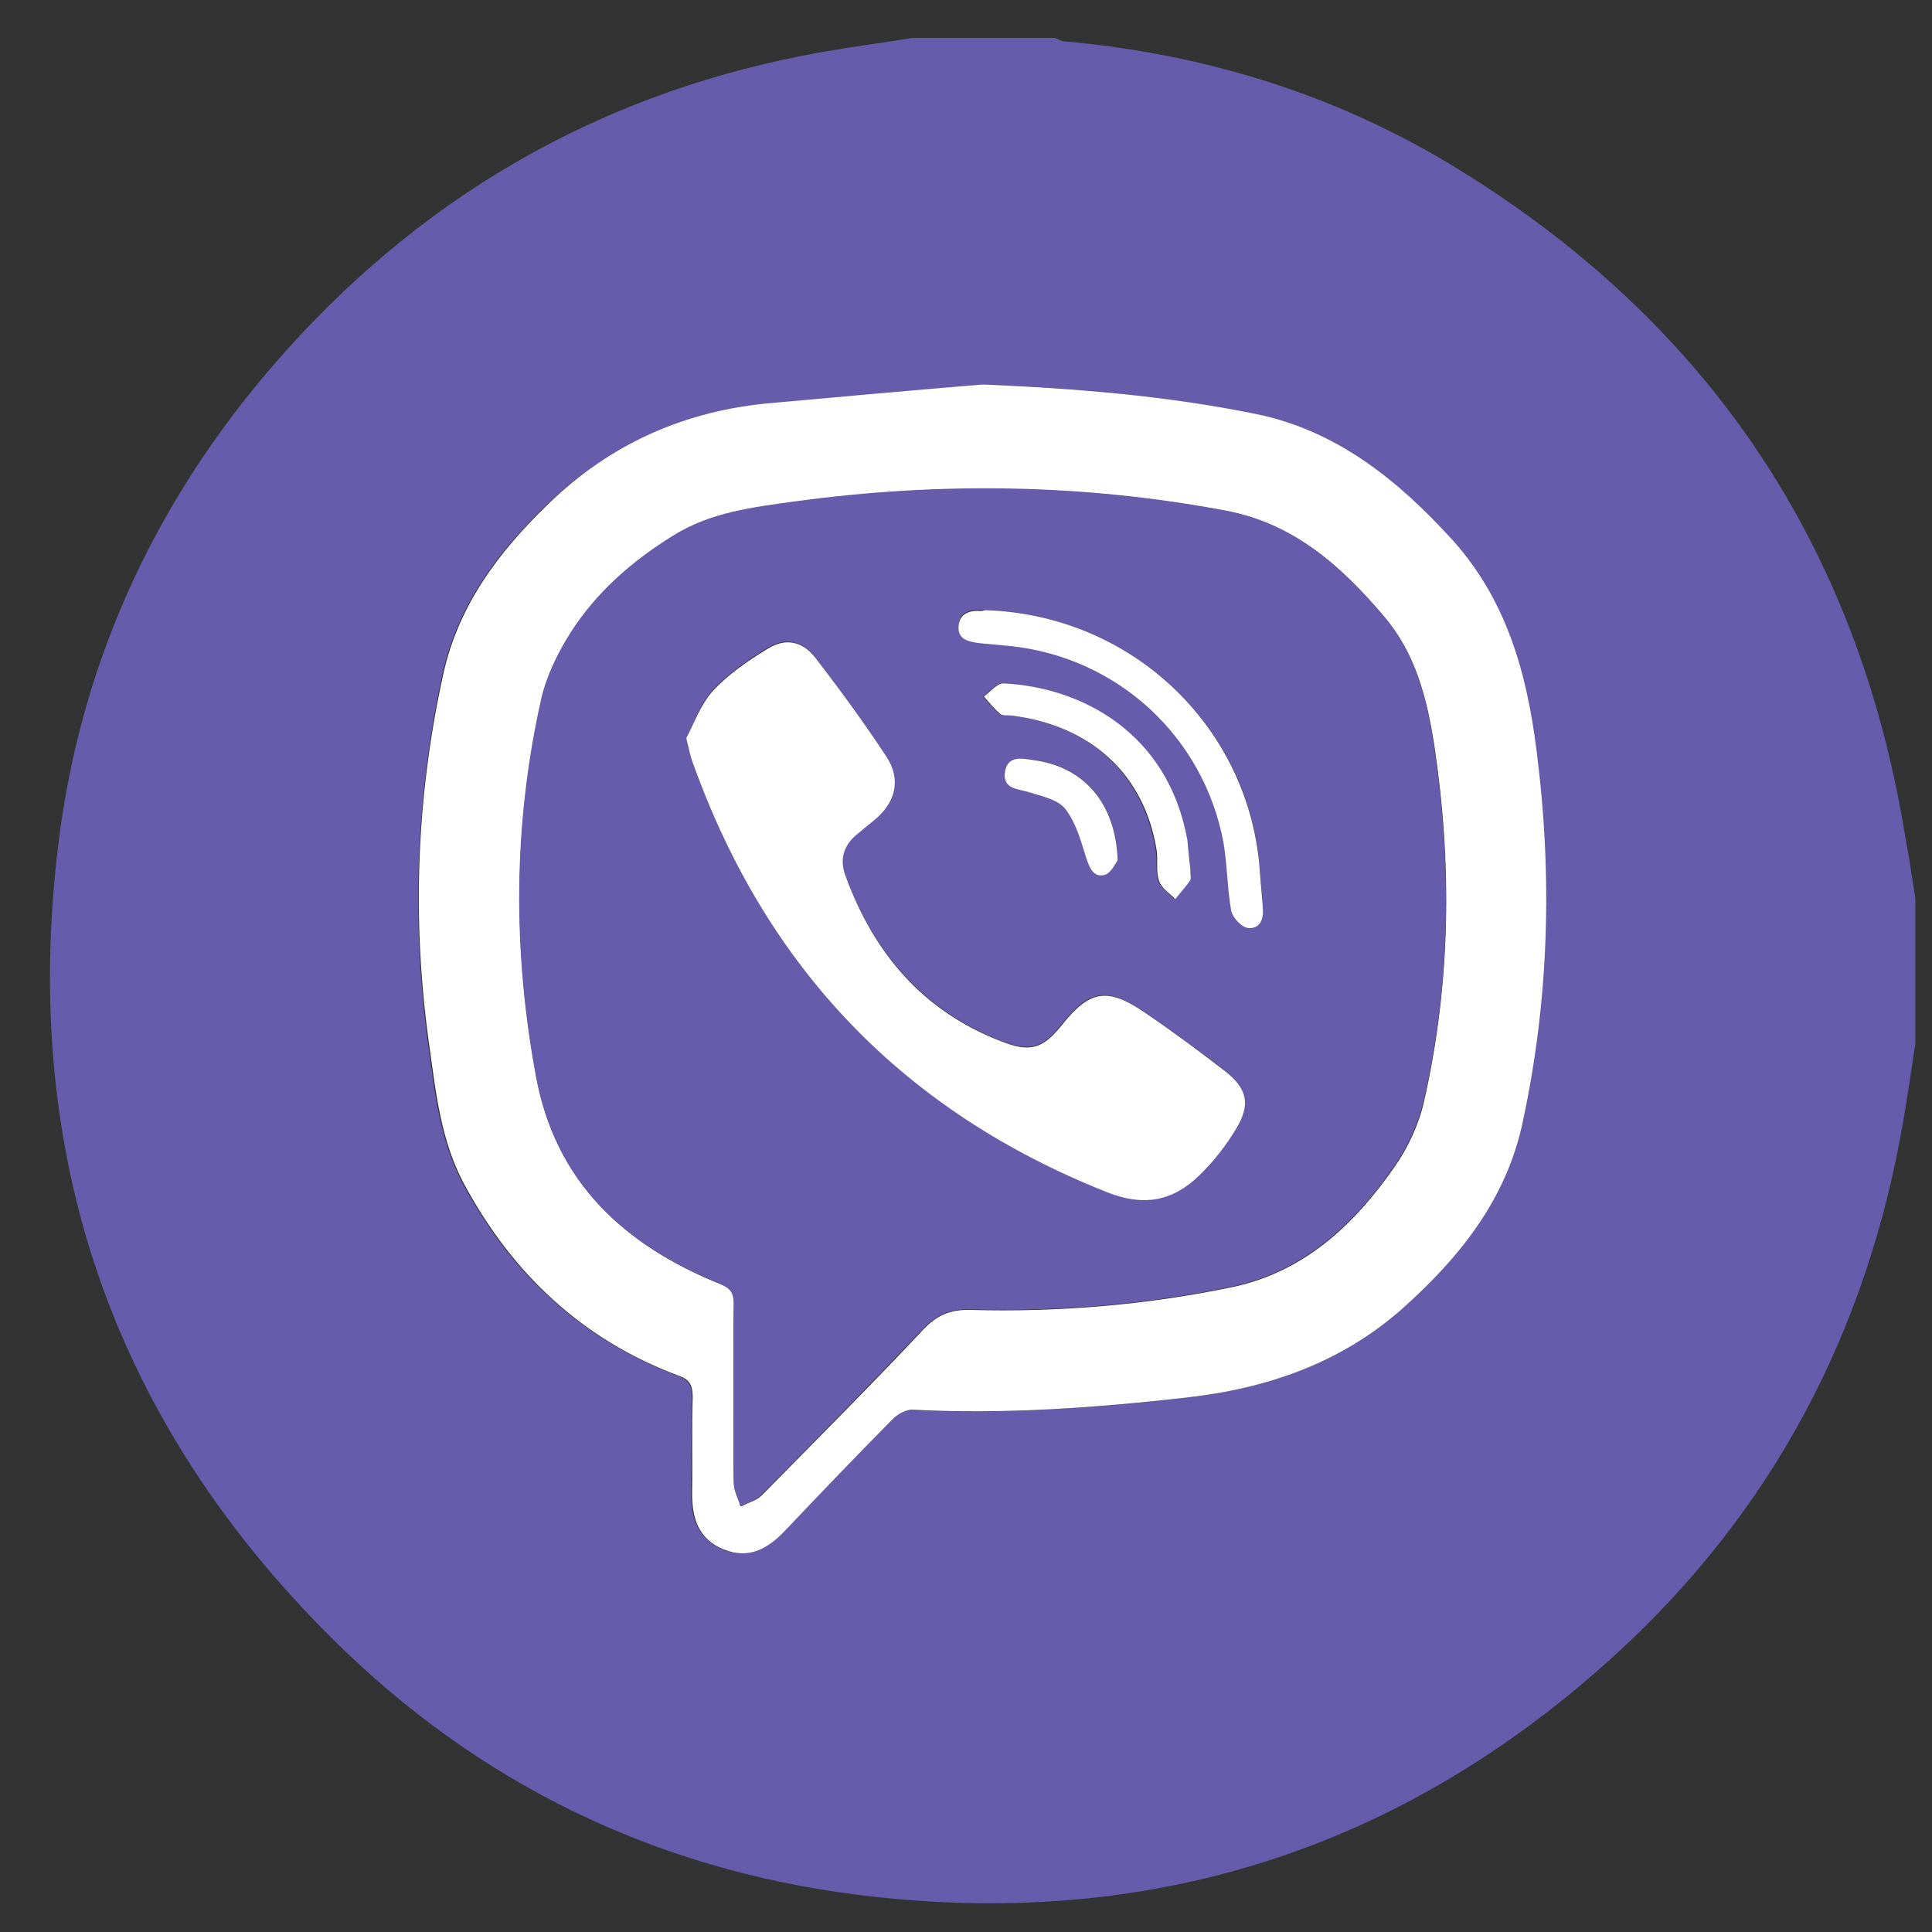
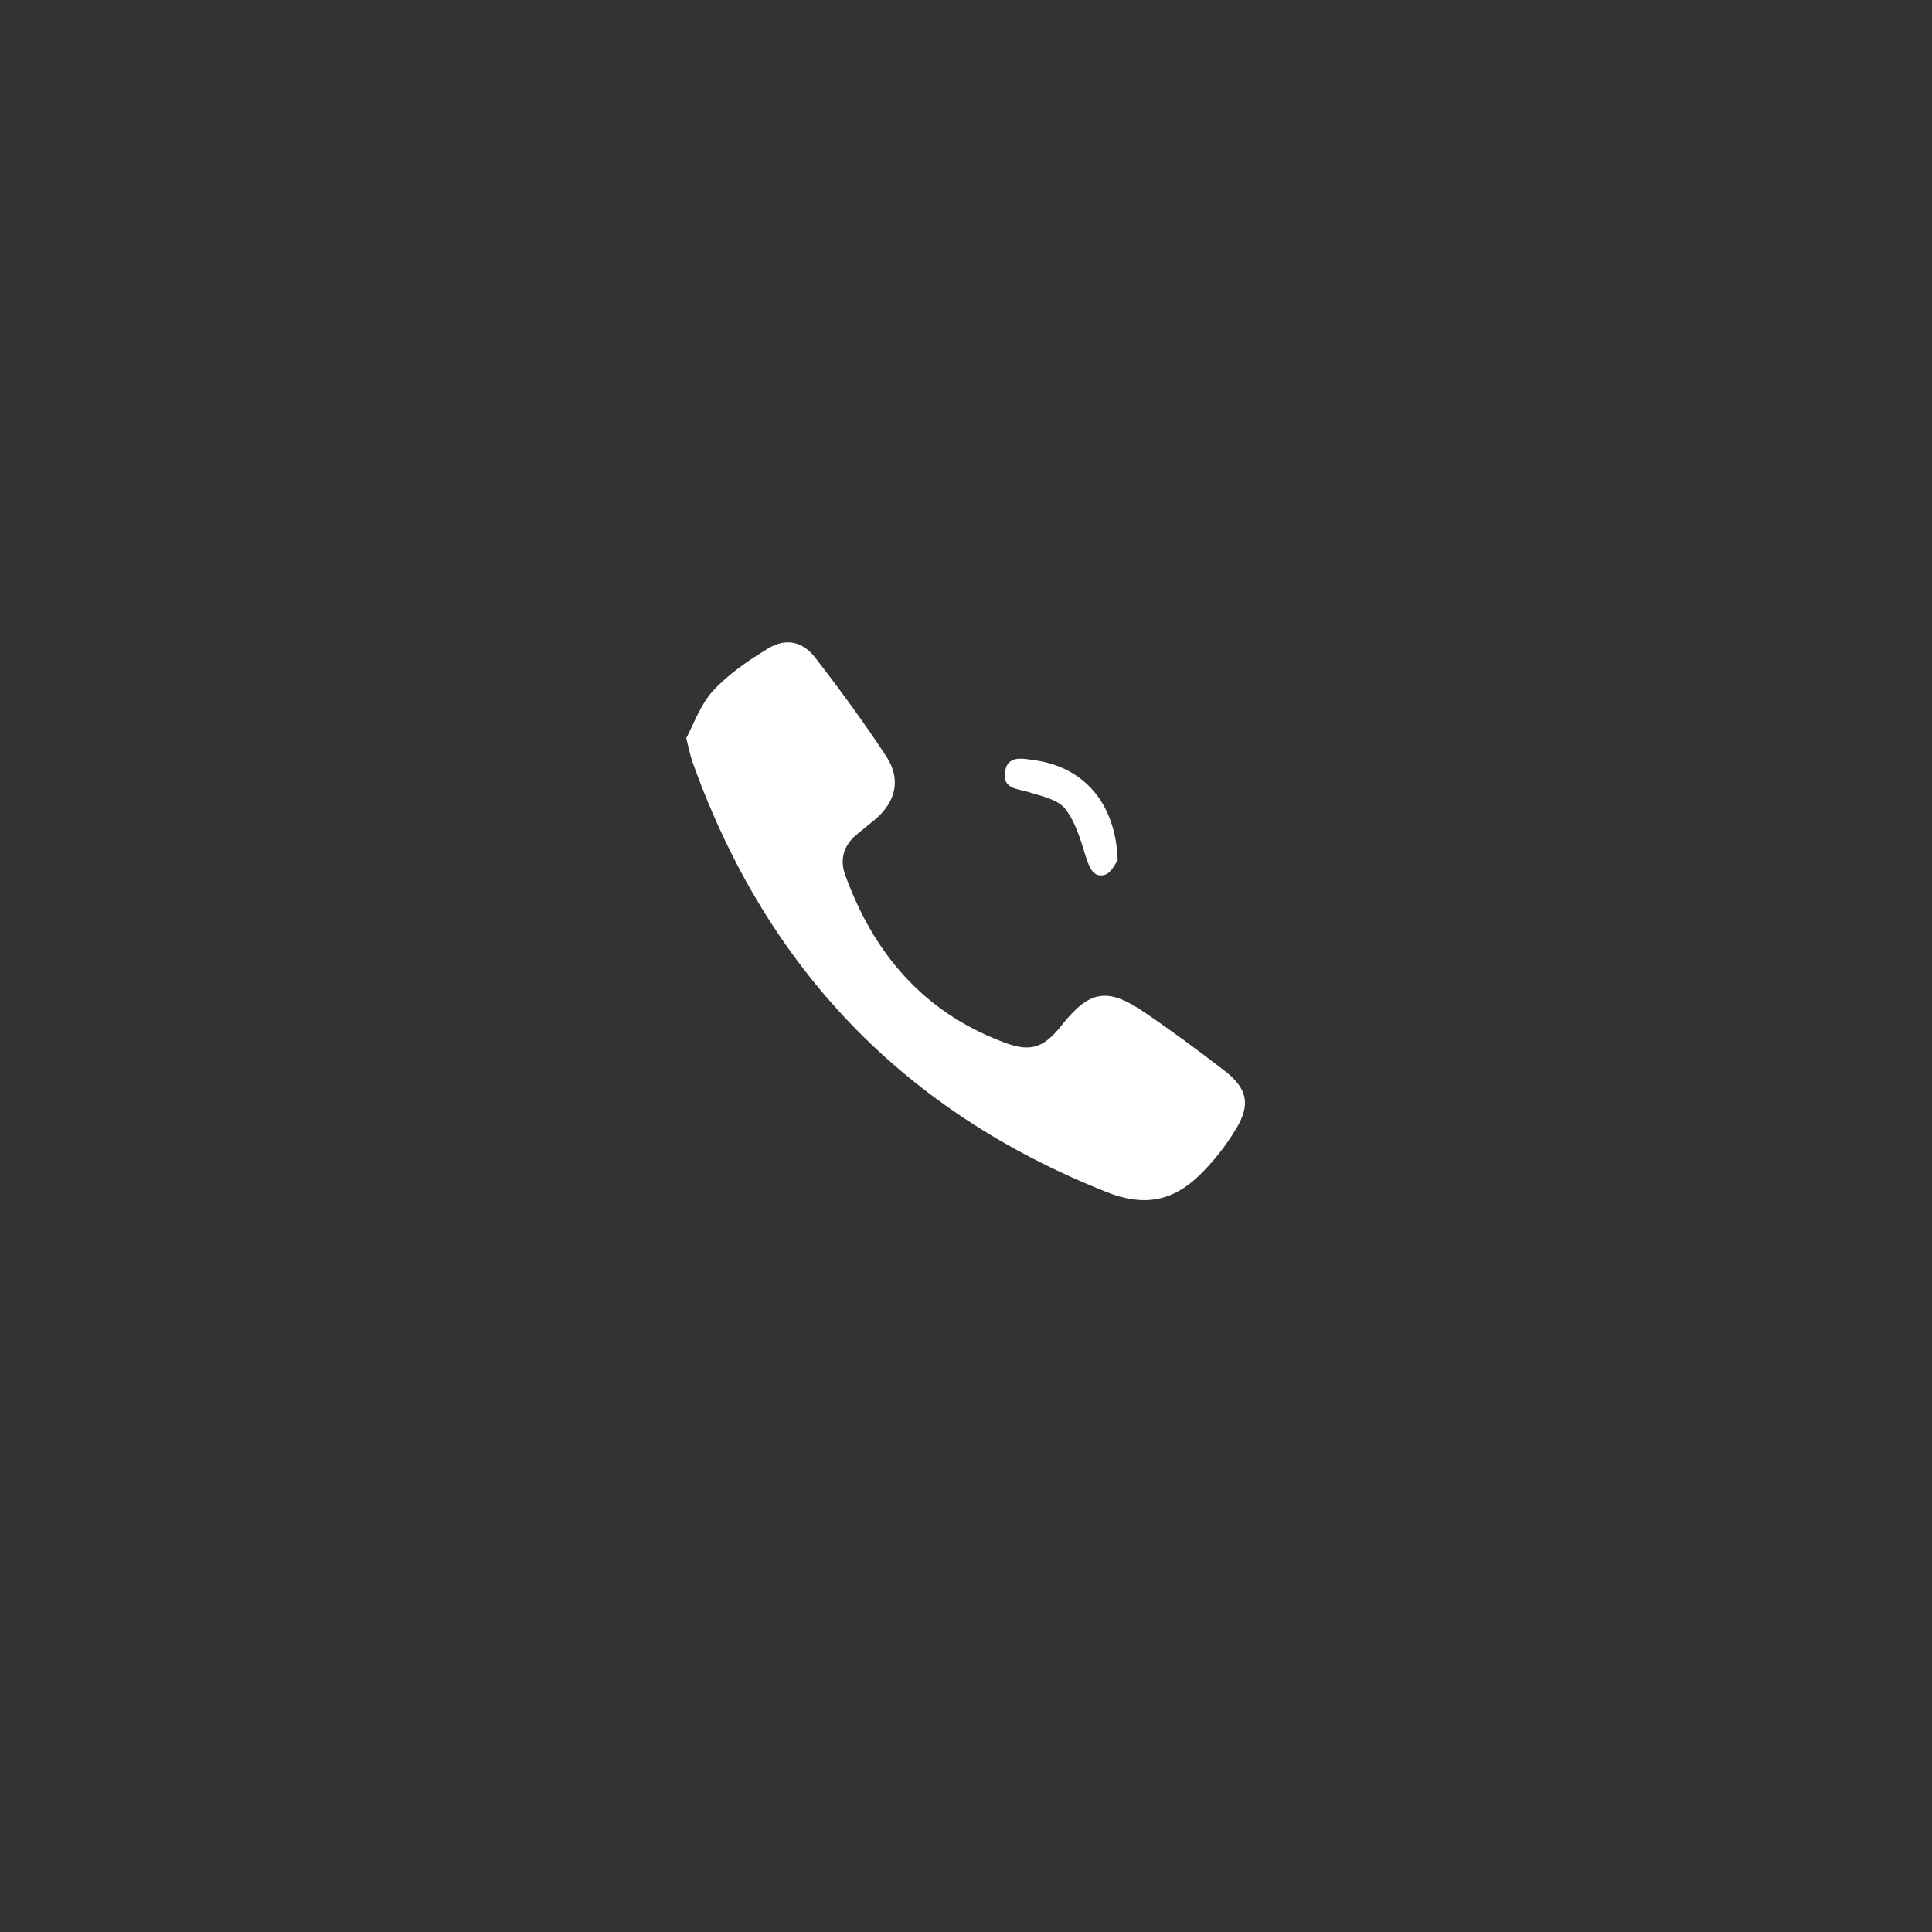
<svg xmlns="http://www.w3.org/2000/svg" width="29" height="29" viewBox="0 0 29 29" fill="none">
  <rect x="0" y="0" width="29" height="29" fill="#333333" stroke="none" />
-   <path d="M28.75 13.482C28.75 14.213 28.75 14.943 28.75 15.667C28.692 16.054 28.633 16.449 28.567 16.836C28.026 19.985 26.608 22.682 24.247 24.838C21.017 27.79 17.194 28.988 12.86 28.44C9.819 28.053 7.173 26.767 4.995 24.604C1.684 21.323 0.31 17.326 0.873 12.693C1.216 9.85 2.408 7.351 4.33 5.224C6.486 2.835 9.161 1.344 12.341 0.781C12.794 0.701 13.247 0.642 13.7 0.569C14.409 0.569 15.126 0.569 15.835 0.569C15.879 0.584 15.93 0.62 15.973 0.62C18.093 0.81 20.081 1.424 21.894 2.542C25.629 4.844 27.873 8.162 28.589 12.503C28.648 12.824 28.699 13.153 28.75 13.482ZM14.753 5.772C13.7 5.867 12.648 5.962 11.595 6.05C10.287 6.16 9.154 6.664 8.204 7.577C7.466 8.293 6.866 9.09 6.64 10.12C6.238 11.984 6.172 13.854 6.435 15.74C6.53 16.434 6.61 17.136 6.947 17.764C7.67 19.116 8.723 20.102 10.17 20.651C10.338 20.716 10.389 20.797 10.382 20.965C10.375 21.44 10.382 21.915 10.375 22.39C10.367 22.777 10.47 23.099 10.85 23.259C11.23 23.413 11.515 23.245 11.771 22.974C12.304 22.412 12.838 21.856 13.386 21.301C13.459 21.228 13.583 21.155 13.686 21.162C15.067 21.235 16.434 21.133 17.801 20.979C19.021 20.84 20.125 20.468 21.046 19.635C21.894 18.875 22.588 18.012 22.837 16.865C23.239 15.009 23.29 13.146 23.049 11.268C22.903 10.098 22.596 9.002 21.784 8.103C20.973 7.205 20.059 6.467 18.846 6.218C17.508 5.94 16.134 5.823 14.753 5.772Z" fill="#665CAB" />
-   <path d="M14.753 5.771C16.134 5.829 17.509 5.939 18.861 6.216C20.067 6.465 20.988 7.21 21.799 8.102C22.61 9 22.918 10.097 23.064 11.266C23.305 13.144 23.254 15.007 22.852 16.863C22.603 18.011 21.909 18.873 21.061 19.633C20.133 20.459 19.029 20.839 17.816 20.977C16.449 21.131 15.075 21.233 13.7 21.16C13.605 21.153 13.474 21.226 13.401 21.299C12.86 21.847 12.319 22.41 11.786 22.973C11.53 23.243 11.245 23.411 10.865 23.258C10.477 23.104 10.382 22.775 10.389 22.388C10.397 21.913 10.382 21.438 10.397 20.963C10.397 20.795 10.353 20.707 10.185 20.649C8.738 20.108 7.685 19.114 6.961 17.762C6.625 17.134 6.545 16.425 6.45 15.738C6.179 13.853 6.245 11.975 6.654 10.118C6.881 9.088 7.48 8.292 8.219 7.575C9.154 6.662 10.287 6.158 11.595 6.048C12.648 5.953 13.7 5.858 14.753 5.771ZM11.011 20.934C11.011 21.38 11.003 21.825 11.018 22.271C11.018 22.388 11.084 22.497 11.12 22.614C11.223 22.556 11.354 22.527 11.435 22.446C12.246 21.621 13.065 20.802 13.854 19.962C14.059 19.743 14.263 19.655 14.563 19.662C15.886 19.699 17.209 19.589 18.503 19.319C19.57 19.092 20.323 18.391 20.929 17.521C21.134 17.229 21.295 16.885 21.375 16.535C21.777 14.766 21.799 12.976 21.529 11.185C21.419 10.484 21.251 9.812 20.776 9.256C20.133 8.496 19.416 7.86 18.4 7.67C16.259 7.269 14.11 7.239 11.954 7.532C11.318 7.619 10.667 7.685 10.104 8.05C9.498 8.438 8.957 8.898 8.569 9.505C8.379 9.804 8.211 10.148 8.131 10.491C7.707 12.369 7.7 14.269 8.05 16.162C8.343 17.748 9.381 18.698 10.813 19.275C10.974 19.341 11.025 19.414 11.018 19.575C11.003 20.02 11.011 20.481 11.011 20.934Z" fill="white" />
-   <path d="M11.012 20.933C11.012 20.48 11.005 20.02 11.012 19.567C11.012 19.406 10.961 19.333 10.807 19.267C9.367 18.69 8.337 17.747 8.044 16.154C7.693 14.261 7.701 12.369 8.125 10.483C8.205 10.14 8.373 9.796 8.563 9.497C8.951 8.89 9.484 8.423 10.098 8.043C10.668 7.685 11.312 7.612 11.947 7.524C14.104 7.232 16.253 7.261 18.394 7.663C19.417 7.853 20.134 8.496 20.77 9.248C21.245 9.804 21.413 10.476 21.522 11.178C21.793 12.968 21.778 14.758 21.369 16.527C21.288 16.87 21.128 17.221 20.923 17.513C20.324 18.376 19.564 19.084 18.496 19.311C17.203 19.581 15.88 19.691 14.557 19.654C14.257 19.647 14.052 19.735 13.848 19.954C13.051 20.794 12.24 21.62 11.428 22.439C11.348 22.519 11.224 22.555 11.114 22.607C11.078 22.49 11.019 22.38 11.012 22.263C11.005 21.825 11.012 21.379 11.012 20.933ZM10.303 11.075C10.354 11.258 10.369 11.368 10.405 11.47C11.509 14.532 13.563 16.673 16.596 17.879C17.151 18.098 17.59 18.025 17.992 17.637C18.204 17.433 18.394 17.192 18.548 16.936C18.774 16.563 18.716 16.322 18.372 16.059C17.985 15.759 17.583 15.467 17.181 15.19C16.618 14.809 16.348 14.853 15.931 15.38C15.646 15.738 15.456 15.789 15.024 15.621C13.848 15.16 13.117 14.298 12.686 13.136C12.598 12.902 12.649 12.69 12.846 12.522C12.934 12.449 13.029 12.376 13.124 12.296C13.438 12.033 13.526 11.689 13.3 11.346C12.963 10.834 12.605 10.345 12.232 9.862C12.042 9.614 11.787 9.563 11.523 9.723C11.224 9.906 10.924 10.118 10.69 10.367C10.507 10.578 10.412 10.863 10.303 11.075ZM14.761 9.153C14.805 9.153 14.769 9.153 14.732 9.153C14.557 9.146 14.403 9.19 14.389 9.38C14.374 9.592 14.542 9.621 14.703 9.636C14.856 9.658 15.01 9.665 15.163 9.68C16.771 9.84 18.065 11.031 18.365 12.624C18.431 12.961 18.423 13.311 18.482 13.655C18.504 13.757 18.635 13.896 18.73 13.911C18.906 13.933 18.971 13.779 18.957 13.611C18.942 13.399 18.92 13.194 18.906 12.983C18.723 10.878 16.969 9.219 14.761 9.153ZM17.868 13.026C17.853 12.917 17.839 12.763 17.809 12.61C17.517 10.98 16.201 10.323 15.054 10.257C14.959 10.25 14.856 10.388 14.754 10.454C14.835 10.542 14.915 10.644 15.003 10.717C15.039 10.746 15.105 10.732 15.163 10.739C16.362 10.878 17.159 11.616 17.349 12.763C17.371 12.917 17.342 13.078 17.385 13.224C17.422 13.326 17.546 13.406 17.627 13.494C17.707 13.399 17.787 13.304 17.853 13.209C17.882 13.18 17.868 13.121 17.868 13.026ZM16.779 12.909C16.75 12.04 16.26 11.499 15.507 11.404C15.324 11.382 15.105 11.346 15.083 11.601C15.061 11.843 15.273 11.835 15.441 11.886C15.639 11.945 15.88 11.989 15.989 12.135C16.15 12.332 16.223 12.61 16.304 12.866C16.355 13.019 16.413 13.173 16.581 13.129C16.684 13.1 16.75 12.946 16.779 12.909Z" fill="#665CAB" />
  <path d="M10.301 11.079C10.41 10.874 10.513 10.582 10.695 10.377C10.929 10.121 11.229 9.917 11.529 9.734C11.792 9.573 12.048 9.624 12.238 9.873C12.611 10.355 12.969 10.845 13.305 11.356C13.531 11.7 13.444 12.043 13.129 12.306C13.042 12.379 12.947 12.452 12.852 12.533C12.654 12.701 12.603 12.913 12.691 13.146C13.115 14.308 13.853 15.178 15.03 15.631C15.454 15.799 15.651 15.748 15.936 15.39C16.353 14.864 16.623 14.813 17.186 15.2C17.595 15.478 17.99 15.77 18.378 16.07C18.721 16.333 18.779 16.574 18.553 16.946C18.399 17.202 18.209 17.443 17.997 17.648C17.595 18.035 17.157 18.116 16.601 17.889C13.568 16.683 11.514 14.542 10.41 11.48C10.367 11.371 10.345 11.261 10.301 11.079Z" fill="white" />
-   <path d="M14.76 9.157C16.968 9.215 18.722 10.881 18.905 13.001C18.919 13.212 18.941 13.417 18.956 13.629C18.971 13.797 18.912 13.95 18.729 13.929C18.634 13.914 18.503 13.775 18.481 13.673C18.422 13.337 18.422 12.986 18.364 12.642C18.064 11.049 16.77 9.866 15.162 9.697C15.009 9.683 14.855 9.668 14.702 9.654C14.541 9.632 14.373 9.602 14.388 9.398C14.402 9.208 14.556 9.157 14.731 9.171C14.768 9.164 14.804 9.157 14.76 9.157Z" fill="white" />
-   <path d="M17.867 13.028C17.867 13.123 17.881 13.174 17.867 13.21C17.801 13.313 17.713 13.401 17.64 13.496C17.56 13.408 17.435 13.335 17.399 13.225C17.348 13.086 17.384 12.918 17.362 12.765C17.18 11.624 16.376 10.886 15.177 10.74C15.126 10.733 15.053 10.747 15.016 10.718C14.921 10.638 14.848 10.543 14.768 10.455C14.87 10.382 14.972 10.25 15.067 10.258C16.215 10.316 17.53 10.981 17.823 12.611C17.837 12.765 17.852 12.925 17.867 13.028Z" fill="white" />
  <path d="M16.777 12.914C16.748 12.95 16.682 13.104 16.58 13.133C16.412 13.177 16.353 13.023 16.302 12.87C16.222 12.614 16.149 12.344 15.988 12.139C15.878 12 15.63 11.949 15.44 11.89C15.279 11.839 15.06 11.847 15.082 11.605C15.111 11.342 15.323 11.379 15.505 11.408C16.258 11.503 16.748 12.044 16.777 12.914Z" fill="white" />
</svg>